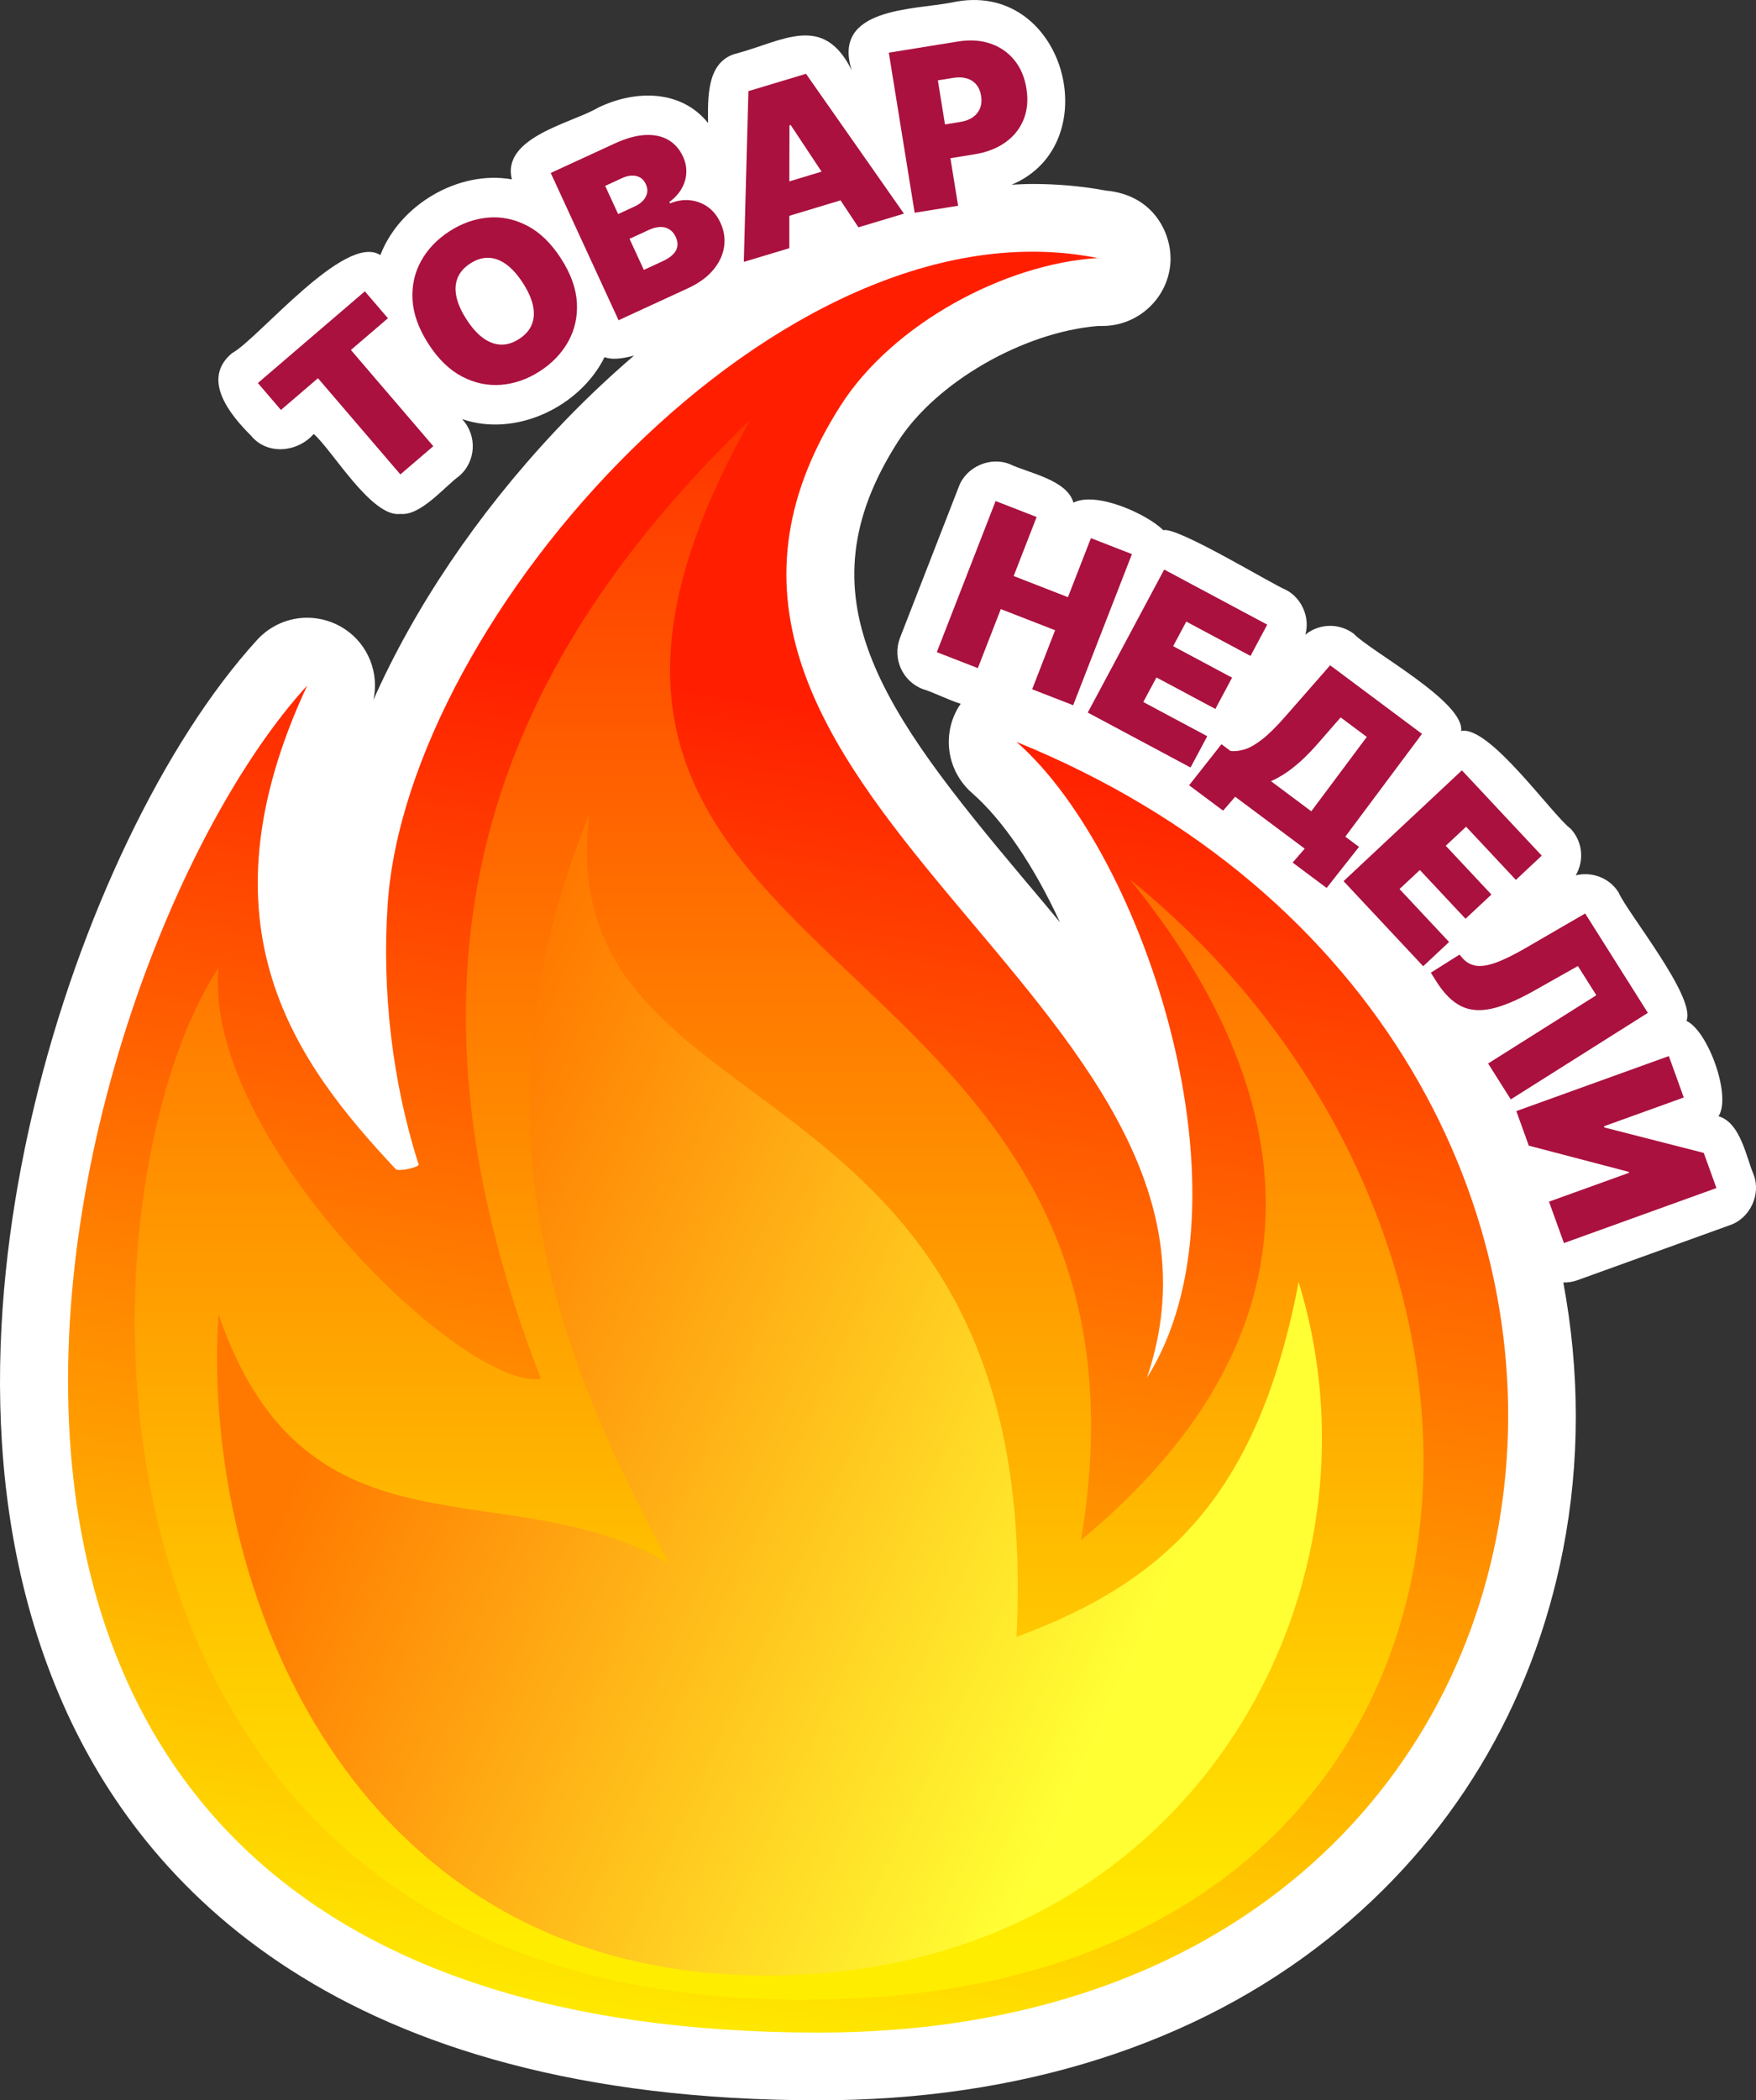
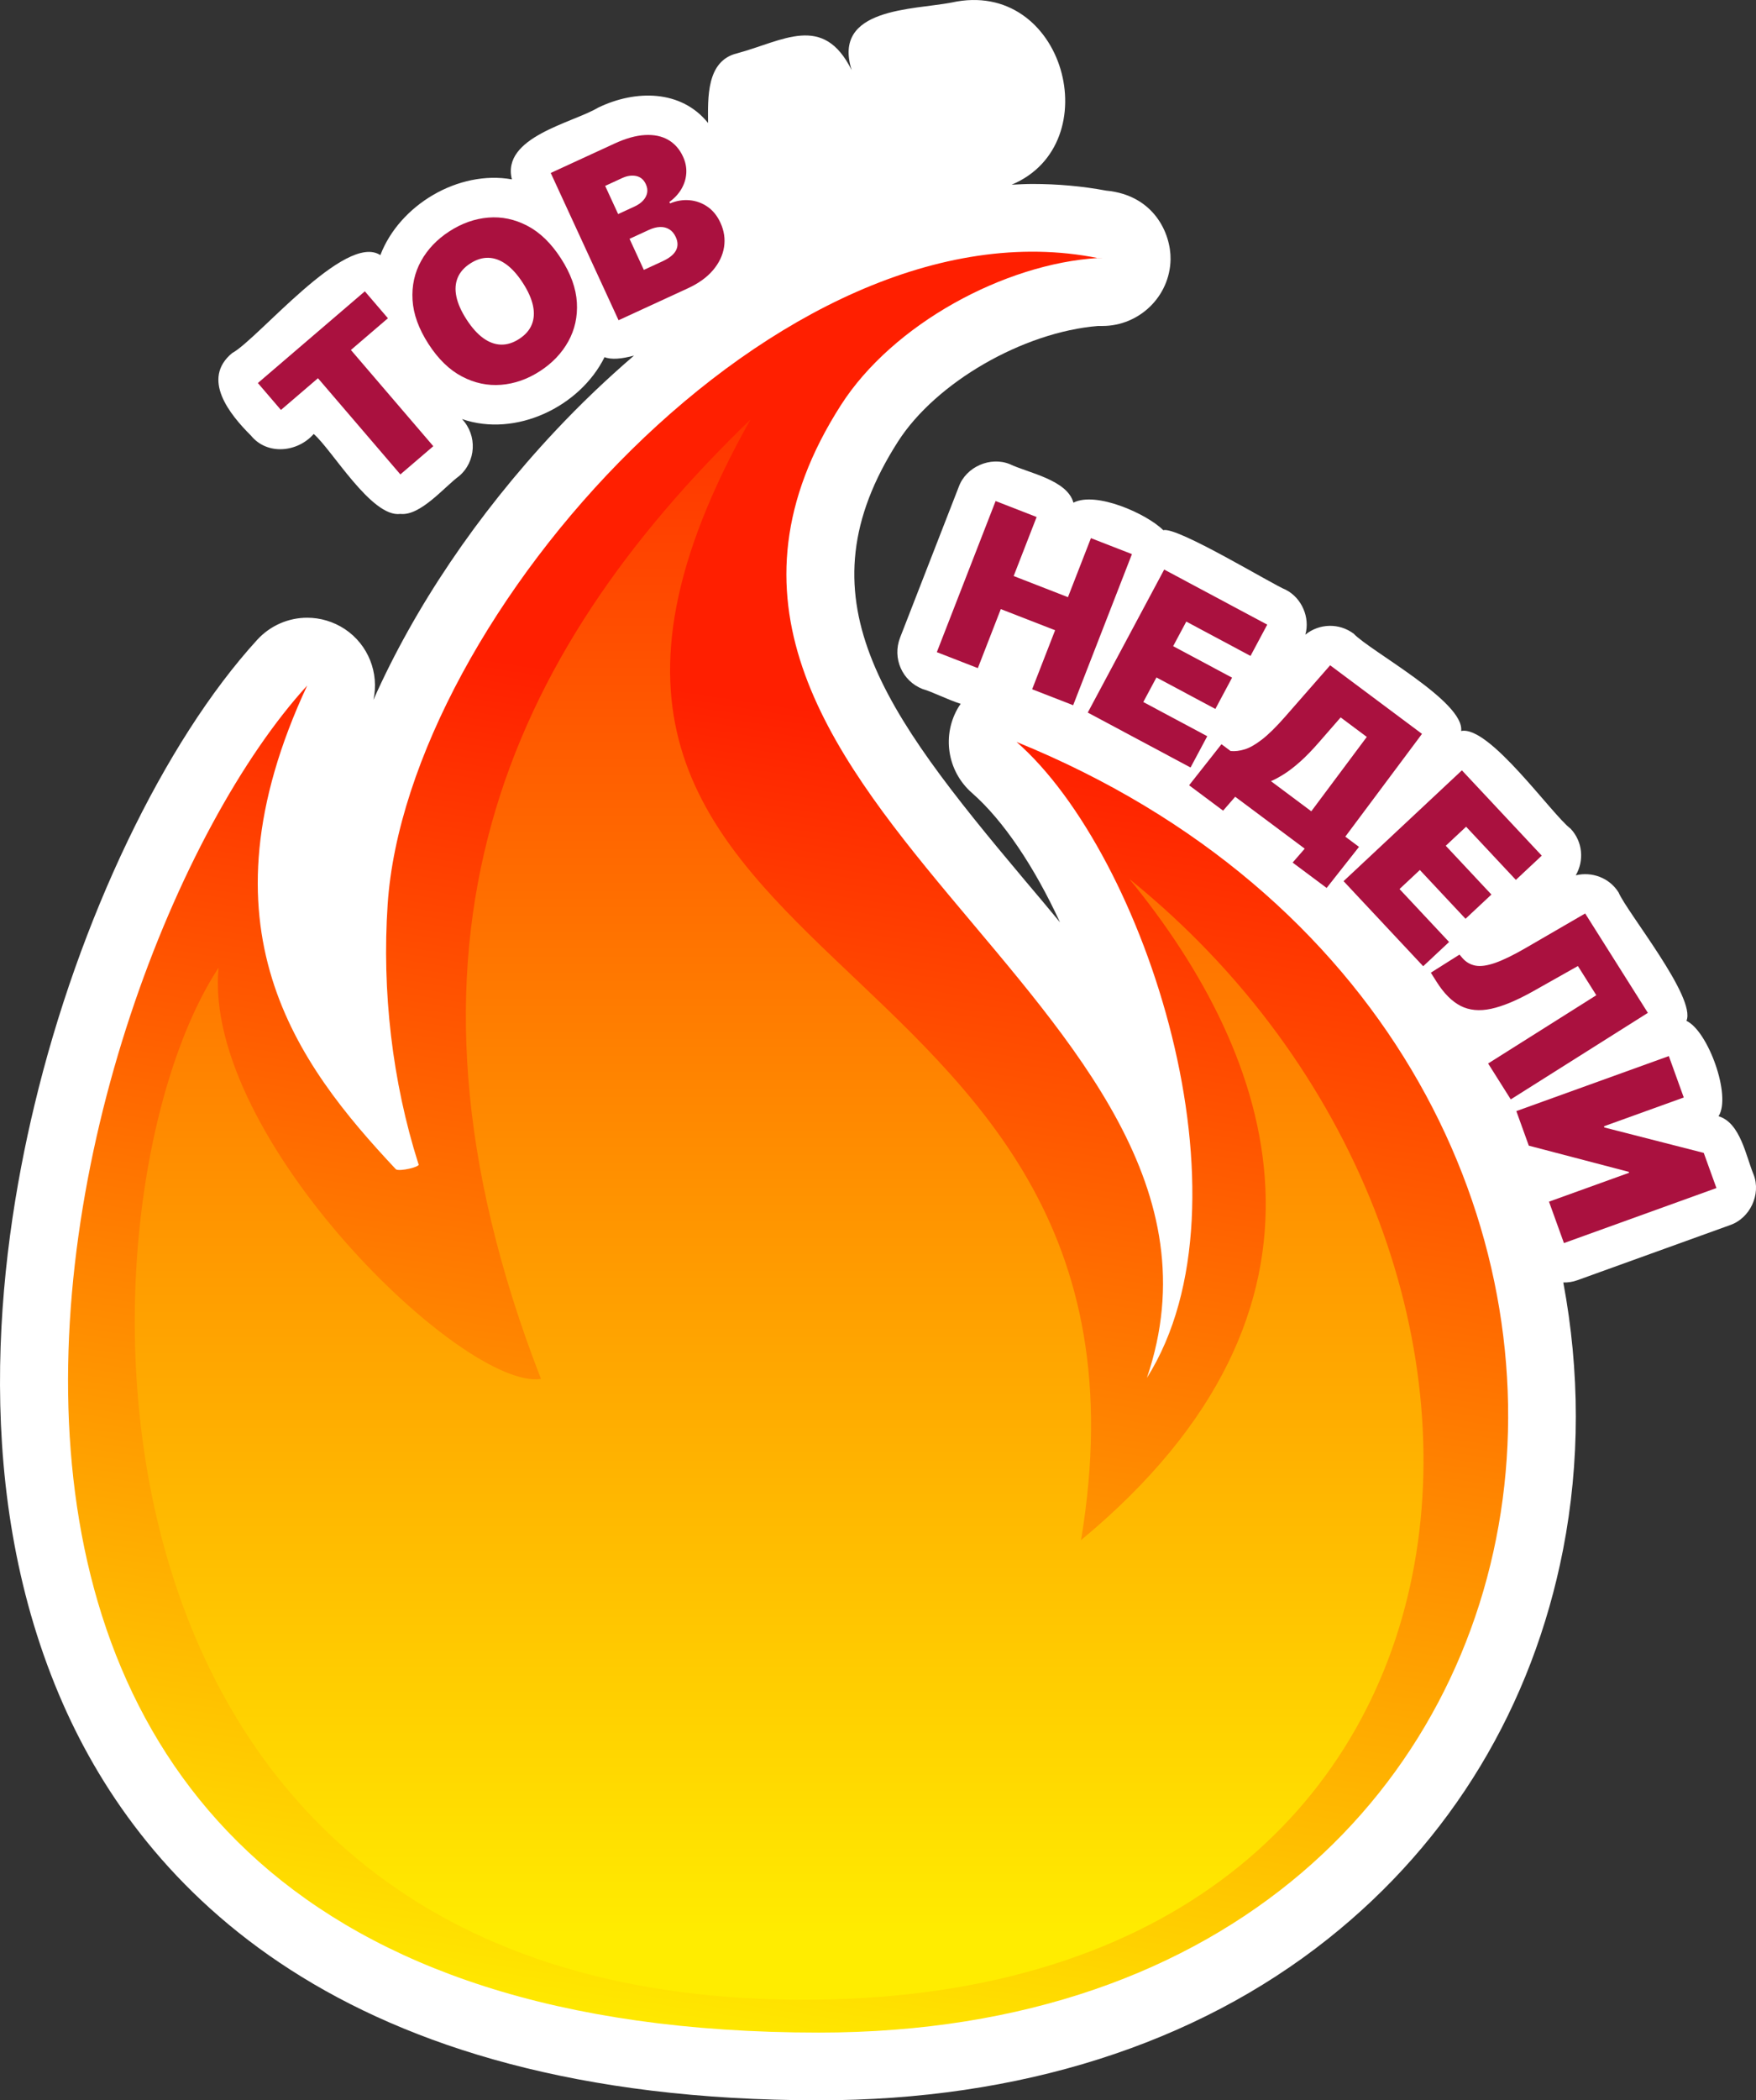
<svg xmlns="http://www.w3.org/2000/svg" xmlns:xlink="http://www.w3.org/1999/xlink" id="b" data-name="Слой 2" width="129.621" height="154.996" viewBox="0 0 129.621 154.996">
  <rect x="0" y="0" width="129.621" height="154.996" fill="#333333" stroke="none" />
  <defs>
    <style>
      .g {
        fill: url(#e);
      }

      .g, .h, .i, .j, .k {
        stroke-width: 0px;
      }

      .h {
        fill: #fff;
      }

      .i {
        fill: url(#d);
      }

      .j {
        fill: url(#f);
      }

      .k {
        fill: #aa113f;
      }
    </style>
    <linearGradient id="d" x1="564.038" y1="53.28" x2="579.695" y2="151.859" gradientTransform="translate(629.96) rotate(-180) scale(1 -1)" gradientUnits="userSpaceOnUse">
      <stop offset="0" stop-color="#ff1f00" />
      <stop offset="1" stop-color="#ffed00" />
    </linearGradient>
    <linearGradient id="e" x1="572.447" y1="17.864" x2="572.447" y2="143.458" xlink:href="#d" />
    <linearGradient id="f" x1="601.702" y1="95.12" x2="545.636" y2="120.715" gradientTransform="translate(629.96) rotate(-180) scale(1 -1)" gradientUnits="userSpaceOnUse">
      <stop offset="0" stop-color="#ff7900" />
      <stop offset="1" stop-color="#ffff34" />
    </linearGradient>
  </defs>
  <g id="c" data-name="исходное редактируемое">
    <g>
      <path class="h" d="m129.446,86.686c-.56-1.33-.97-3.83-2.59-4.31.97-1.51-.78-6.3-2.37-7.04.75-1.71-4.4-8.02-5.01-9.48-.68-1.08-1.97-1.55-3.16-1.26.63-1.08.52-2.48-.38-3.44-1.39-1.05-6-7.64-8.08-7.21.27-2.16-6.74-5.91-7.93-7.18-1.08-.81-2.55-.76-3.57.07.36-1.27-.27-2.71-1.44-3.31-.99-.39-8.03-4.69-9.05-4.4-1.21-1.21-4.97-2.89-6.63-2.03-.46-1.69-3.35-2.2-4.69-2.84-1.44-.59-3.23.19-3.77,1.66l-4.34,11.15c-.58,1.51.16,3.19,1.66,3.78.753.216,1.79.763,2.821,1.095-.043.063-.091.12-.131.185-1.29,2.08-.88,4.78.96,6.39,2.32,2.03,4.61,5.46,6.5,9.55-.87-1.06-1.75-2.1-2.62-3.13-10.58-12.58-16.69-20.88-9.34-32.35,2.8-4.37,9.24-8.08,14.77-8.53h.32c2.72,0,4.98-2.18,5.03-4.91.03-1.91-1.22-4.75-4.76-5.08-1.77-.33-3.59-.49-5.43-.49-.511,0-1.027.029-1.542.055,7.188-3.006,3.903-15.28-4.428-13.445-2.83.55-8.84.37-7.38,4.99-2.1-4.23-5.07-2.15-8.46-1.24-2.28.55-2.15,3.31-2.14,5.14-1.97-2.45-5.33-2.48-8.12-1.13-1.86,1.12-7.15,2.16-6.36,5.29-3.94-.7-8.29,1.88-9.71,5.59-2.59-1.69-9.04,6.21-10.94,7.23-2.31,1.91-.17,4.54,1.39,6.09,1.2,1.47,3.44,1.24,4.63-.12,1.34,1.14,4.27,6.19,6.4,5.9,1.49.16,3.26-2.01,4.33-2.79,1.26-1.07,1.36-3,.22-4.21,3.96,1.37,8.7-.9,10.52-4.57.5.203,1.273.13,2.174-.114-1.995,1.712-3.951,3.573-5.844,5.594-5.78,6.17-10.38,13.04-13.39,19.81.43-1.97-.37-4.06-2.11-5.22-.85-.56-1.82-.84-2.78-.84-1.36,0-2.71.56-3.69,1.63-6.87,7.52-13.17,20.67-16.44,34.33-2.8,11.65-4.69,28.77,2.11,44.21,5.88,13.34,20.33,29.24,55.8,29.24,14.78,0,27.78-4.12,37.59-11.93,9.08-7.22,15.07-17.14,17.33-28.69,1.266-6.491,1.246-13.185.021-19.731.347.006.699-.043,1.04-.169l11.25-4.06c1.49-.5,2.32-2.27,1.76-3.73Z" />
      <path class="i" d="m75.037,54.753c9.521,8.331,17.85,33.915,9.623,46.93,9.428-27.733-40.845-43.295-22.581-71.796,3.822-5.964,12.059-10.425,18.978-10.846.457.016.462.02.015.012-23.31-4.718-51.043,26.48-52.457,47.693-.427,6.388.331,13.05,2.272,19.151.249.199-1.434.589-1.665.391-7.332-7.814-14.874-17.849-6.545-35.699-19.039,20.825-39.864,99.411,37.775,99.411,60.994,0,68.73-73.231,14.585-95.247Z" />
-       <path class="g" d="m83.367,64.868c10.71,13.091,17.254,31.535-3.57,48.79,7.736-46.41-48.194-40.46-24.395-82.705-17.849,17.255-27.964,38.675-15.47,70.805-5.718.868-24.989-17.849-23.799-30.344-11.305,17.254-12.496,76.753,44.029,76.158,52.708-.554,57.119-55.334,23.205-82.704Z" />
-       <path class="j" d="m56.591,145.787c30.94,0,46.41-27.965,39.27-51.169-2.975,15.47-9.521,22.014-20.825,26.179,2.171-43.94-34.511-36.295-31.535-60.689-9.519,23.205-1.784,41.054,5.95,55.334-11.899-7.139-26.775.596-33.319-18.445-1.329,19.814,9.519,48.79,40.459,48.79Z" />
+       <path class="g" d="m83.367,64.868c10.71,13.091,17.254,31.535-3.57,48.79,7.736-46.41-48.194-40.46-24.395-82.705-17.849,17.255-27.964,38.675-15.47,70.805-5.718.868-24.989-17.849-23.799-30.344-11.305,17.254-12.496,76.753,44.029,76.158,52.708-.554,57.119-55.334,23.205-82.704" />
      <polygon class="k" points="80.528 39.714 78.832 44.07 74.825 42.51 76.52 38.154 73.492 36.976 69.153 48.128 72.181 49.306 73.875 44.95 77.884 46.51 76.189 50.866 79.216 52.044 83.555 40.892 80.528 39.714" />
      <polygon class="k" points="89.115 54.331 84.394 51.808 85.364 49.994 89.713 52.319 90.947 50.01 86.597 47.686 87.567 45.872 92.308 48.406 93.542 46.097 85.936 42.032 80.295 52.586 87.881 56.64 89.115 54.331" />
      <path class="k" d="m99.304,61.744l5.662-7.586-6.78-5.061-3.352,3.827c-.645.734-1.206,1.285-1.683,1.653-.477.368-.9.609-1.269.723s-.717.155-1.044.124l-.674-.503-2.389,3.031,2.51,1.873.892-1.026,5.133,3.831-.893,1.026,2.51,1.873,2.389-3.031-1.012-.755Zm-2.51-1.873l-2.978-2.223c.315-.135.652-.319,1.014-.552.361-.233.75-.536,1.166-.908.416-.372.866-.836,1.348-1.39l1.618-1.855,1.929,1.44-4.096,5.488Z" />
      <polygon class="k" points="103.307 65.609 104.808 64.204 108.179 67.804 110.09 66.015 106.72 62.415 108.222 61.01 111.895 64.934 113.806 63.145 107.912 56.849 99.176 65.027 105.054 71.306 106.965 69.517 103.307 65.609" />
      <path class="k" d="m117.01,67.413l-4.349,2.523c-.924.537-1.685.909-2.282,1.119-.599.209-1.087.278-1.466.206-.379-.072-.701-.259-.965-.562l-.214-.252-2.115,1.335.424.672c.541.857,1.131,1.449,1.772,1.778.64.328,1.392.4,2.256.214s1.904-.621,3.121-1.306l3.282-1.85,1.36,2.155-7.986,5.038,1.671,2.649,10.12-6.386-4.627-7.333Z" />
      <polygon class="k" points="125.764 85.081 118.428 83.205 118.397 83.117 124.289 80.992 123.187 77.936 111.93 81.997 112.85 84.547 120.231 86.481 120.255 86.547 114.341 88.68 115.444 91.736 126.7 87.675 125.764 85.081" />
      <polygon class="k" points="28.635 23.486 26.932 21.499 19.035 28.267 20.738 30.254 23.471 27.912 29.554 35.011 31.985 32.928 25.902 25.828 28.635 23.486" />
      <path class="k" d="m38.927,16.663c-.931-.486-1.893-.688-2.888-.605-.994.083-1.946.419-2.856,1.006-.916.592-1.615,1.323-2.099,2.194-.483.871-.694,1.83-.632,2.877.062,1.048.455,2.131,1.177,3.25.718,1.113,1.543,1.913,2.471,2.4.929.487,1.891.692,2.886.613.995-.079,1.95-.414,2.867-1.006.909-.588,1.607-1.317,2.092-2.189.485-.872.698-1.832.637-2.881-.061-1.048-.452-2.132-1.175-3.251-.722-1.119-1.549-1.922-2.48-2.408Zm.325,7.295c-.171.414-.482.767-.934,1.058-.451.292-.901.43-1.348.416-.448-.015-.884-.178-1.311-.489-.426-.311-.834-.768-1.222-1.37-.389-.602-.638-1.161-.747-1.678s-.078-.982.093-1.396c.171-.414.482-.767.934-1.058.451-.292.901-.43,1.349-.415.447.015.884.178,1.31.489.426.311.834.768,1.222,1.37.388.602.637,1.162.746,1.678.108.516.078.982-.093,1.396Z" />
      <path class="k" d="m52.223,15.254c-.402-.276-.844-.435-1.326-.477-.482-.042-.961.036-1.436.234l-.049-.106c.382-.279.68-.602.892-.968.213-.366.331-.754.355-1.164s-.057-.815-.241-1.214c-.254-.552-.619-.965-1.095-1.239-.476-.274-1.047-.392-1.715-.355-.667.037-1.414.246-2.242.628l-4.713,2.171,5.007,10.869,5.116-2.357c.789-.363,1.407-.809,1.855-1.337.447-.528.719-1.095.815-1.701.096-.606.007-1.206-.267-1.801-.236-.513-.555-.907-.957-1.183Zm-6.594.545l-.958-2.08,1.252-.577c.368-.17.714-.22,1.036-.153.323.068.562.27.716.606.103.223.134.437.093.642-.04.205-.141.394-.301.567s-.37.318-.629.437l-1.21.558Zm4.263,2.691c-.162.3-.491.564-.986.792l-1.38.636-1.056-2.293,1.422-.655c.301-.139.58-.211.836-.218.256-.007.483.052.682.175s.356.312.473.567c.168.364.171.697.009.996Z" />
-       <path class="k" d="m70.157,11.675l1.776-.287c.9-.145,1.66-.44,2.282-.883.621-.444,1.069-1.005,1.344-1.685.275-.68.344-1.442.208-2.288-.135-.839-.436-1.542-.903-2.109s-1.056-.972-1.77-1.212c-.714-.24-1.509-.289-2.385-.147l-5.1.823,1.907,11.814,3.208-.518-.567-3.507Zm-.928-5.745l1.131-.183c.377-.061.709-.048.998.037.288.086.524.237.706.454.183.217.302.495.357.833.054.335.029.637-.076.906-.104.269-.28.492-.526.668-.246.176-.558.294-.934.355l-1.131.182-.525-3.253Z" />
-       <path class="k" d="m59.495,5.446l-4.25,1.28-.34,12.6,3.36-1.01v-2.39l3.78-1.14,1.32,1.99,3.36-1.01-7.23-10.32Zm-1.23,7.94l.01-4.13.09-.03,2.28,3.44-2.38.72Z" />
    </g>
  </g>
</svg>